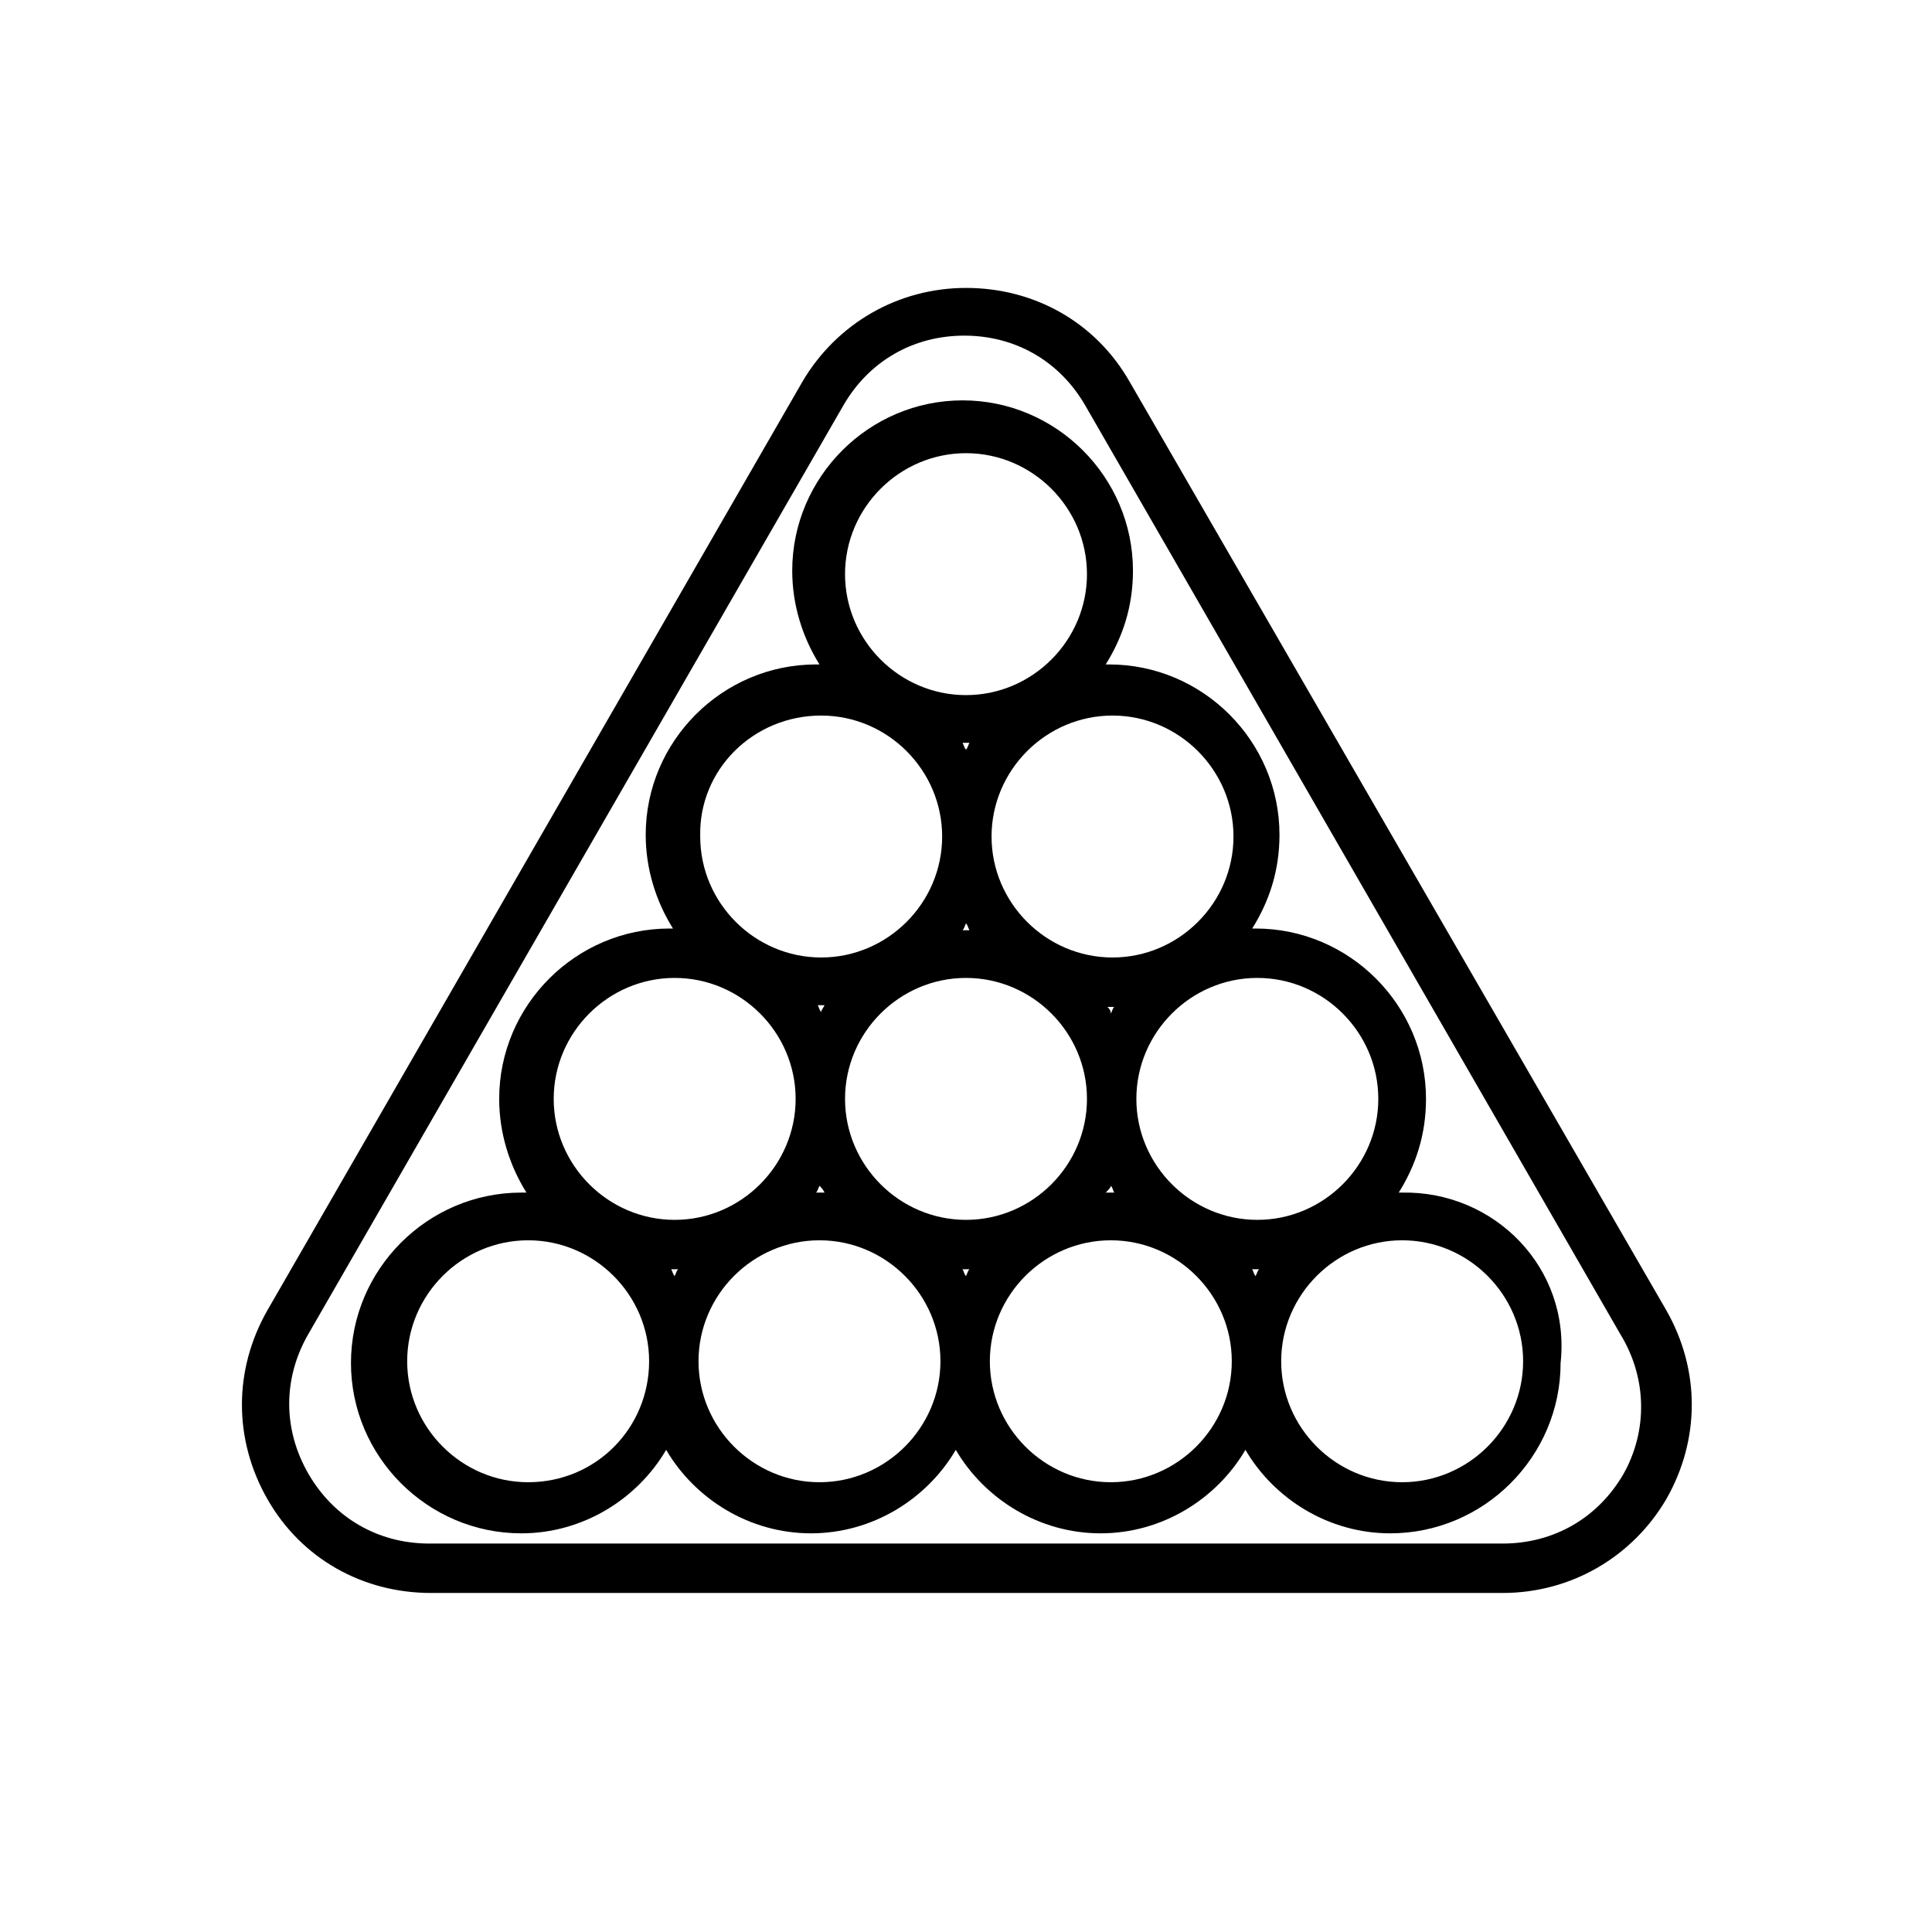
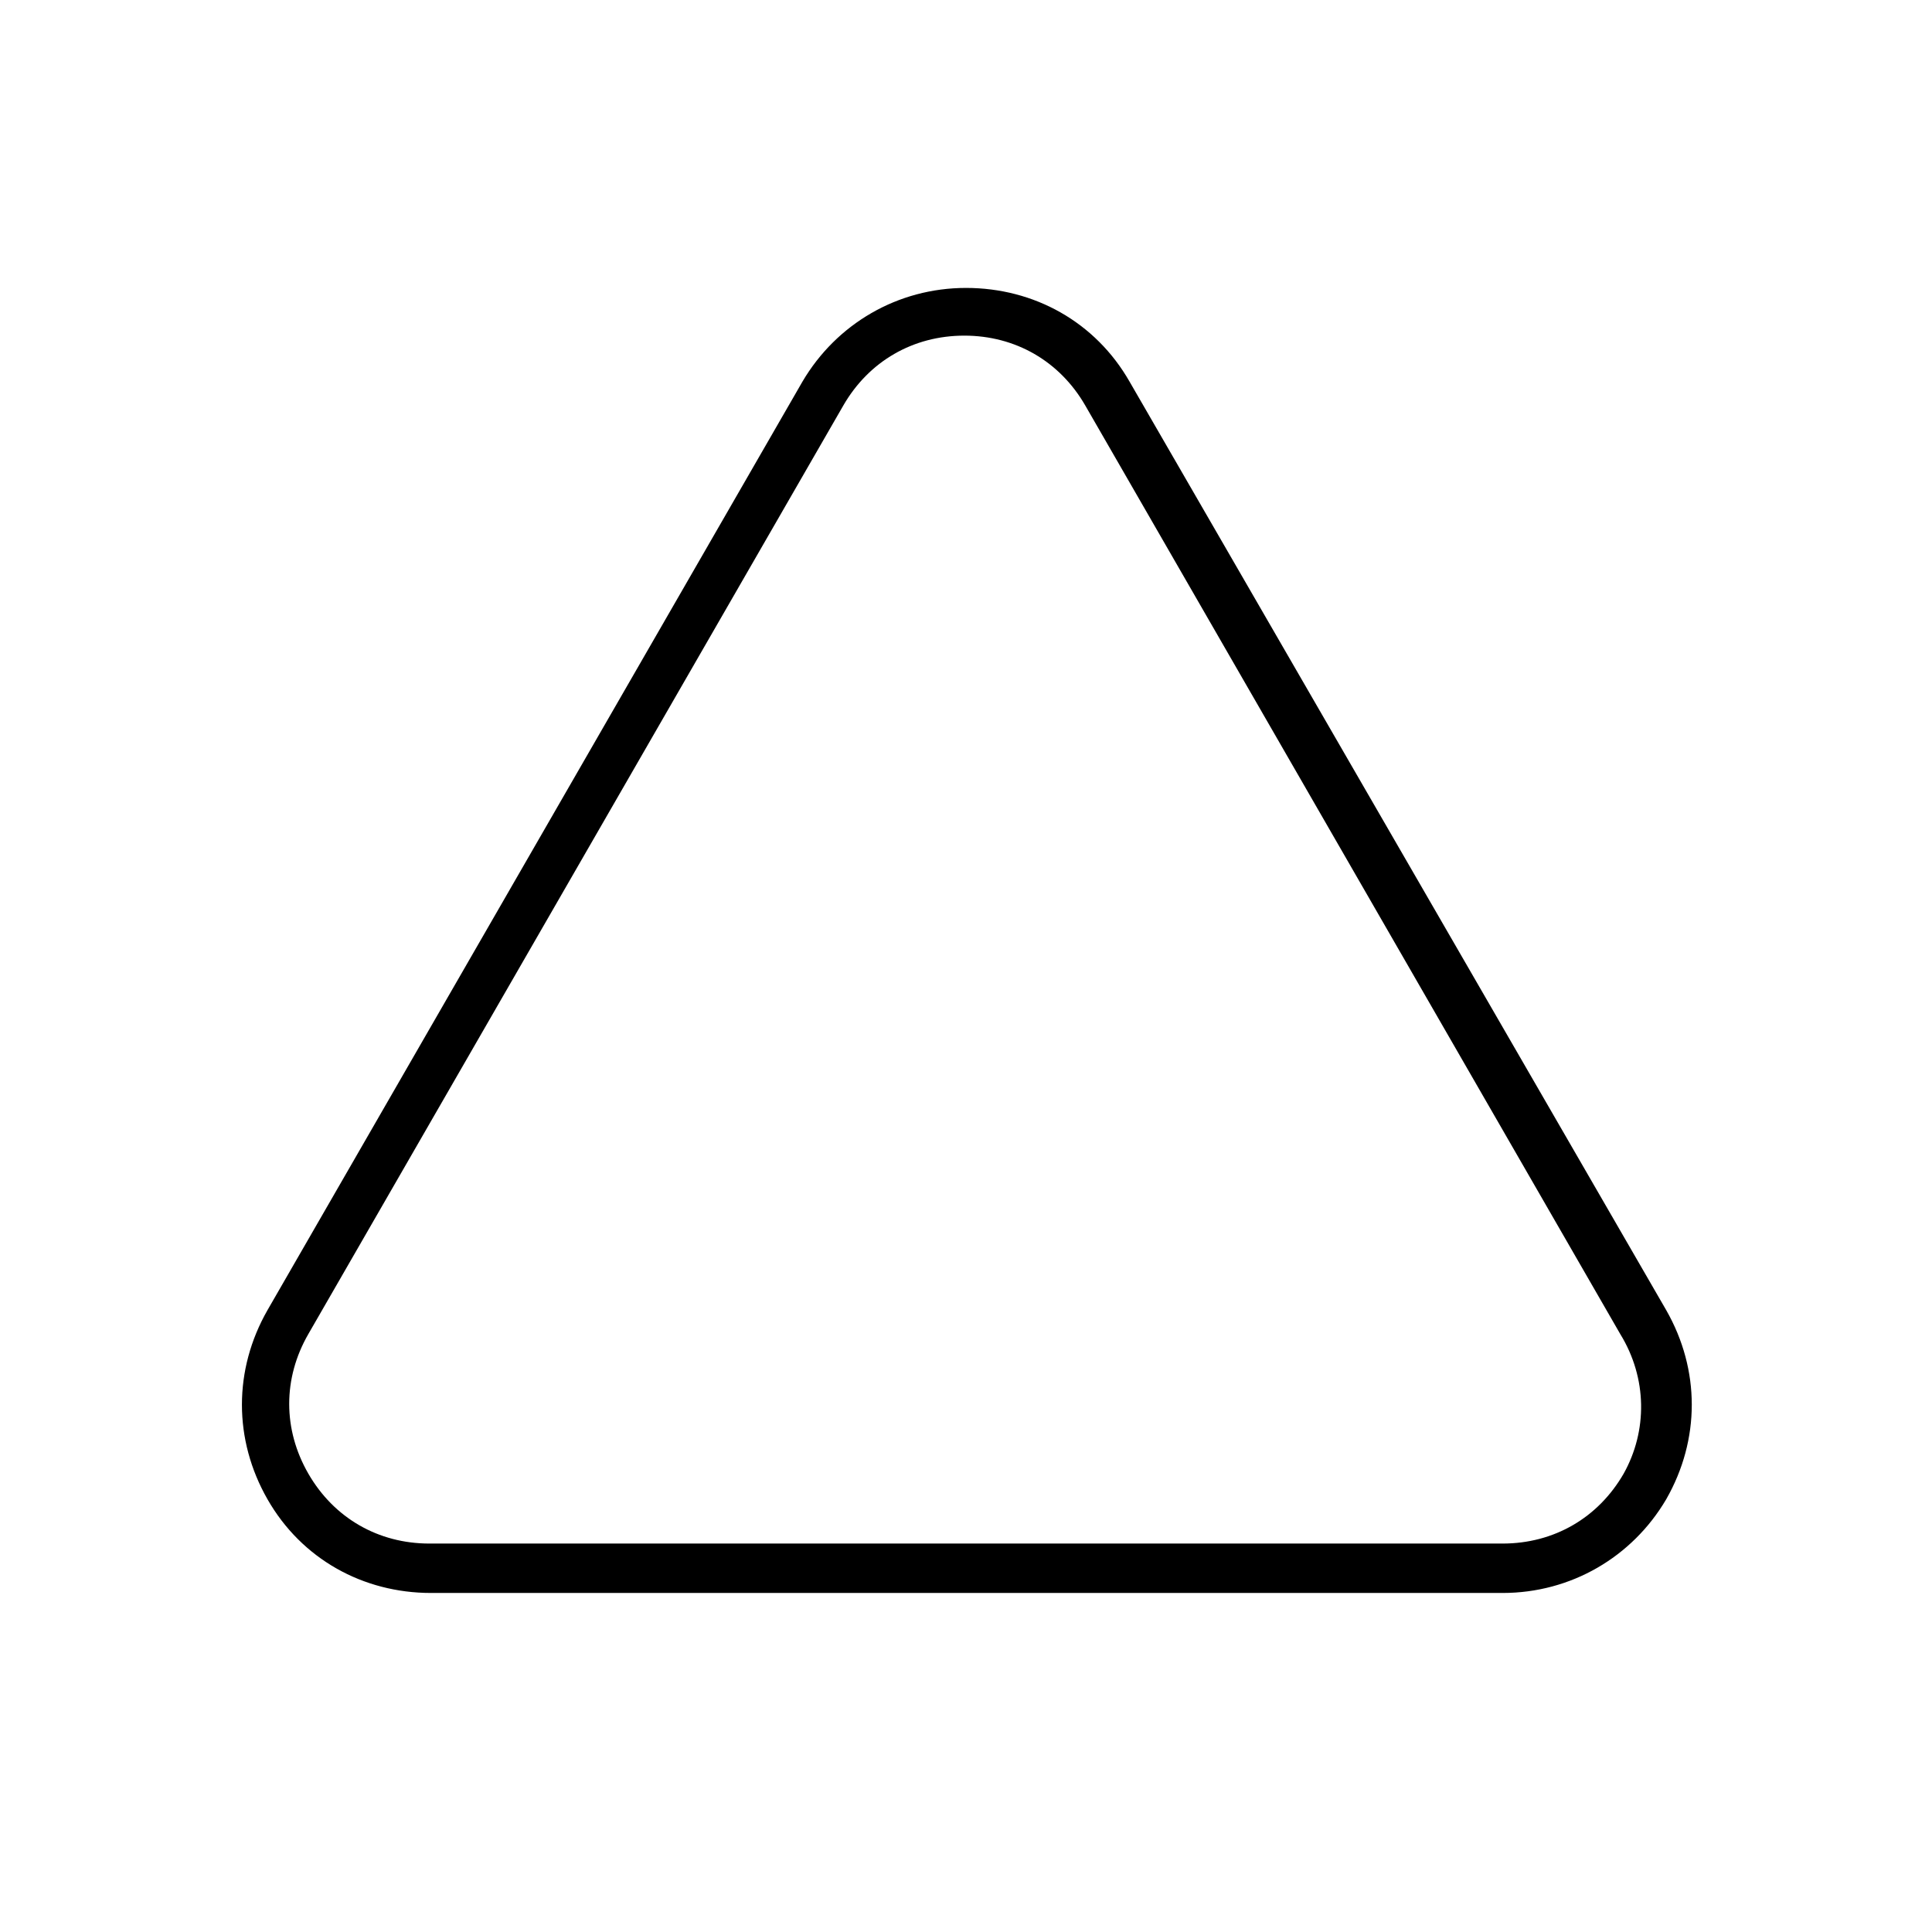
<svg xmlns="http://www.w3.org/2000/svg" version="1.1" id="Livello_1" x="0px" y="0px" viewBox="0 0 113.4 113.4" style="enable-background:new 0 0 113.4 113.4;" xml:space="preserve">
  <g>
    <path d="M66.3,22.4c-2-3.5-5.6-5.5-9.6-5.5s-7.6,2.1-9.6,5.5L15.7,76.9c-2,3.5-2,7.6,0,11.1c2,3.5,5.6,5.5,9.6,5.5h62.9   c4,0,7.6-2.1,9.6-5.5c2-3.5,2-7.6,0-11.1L66.3,22.4z M95.3,86.5c-1.5,2.6-4.1,4.1-7.1,4.1H25.2c-3,0-5.6-1.5-7.1-4.1   c-1.5-2.6-1.5-5.6,0-8.2l31.4-54.5c1.5-2.6,4.1-4.1,7.1-4.1c3,0,5.6,1.5,7.1,4.1l31.4,54.5C96.7,80.9,96.7,84,95.3,86.5L95.3,86.5z   " />
-     <path d="M82.3,70c-0.1,0-0.1,0-0.2,0c1-1.6,1.6-3.4,1.6-5.5c0-5.5-4.5-10-10-10c-0.1,0-0.1,0-0.2,0c1-1.6,1.6-3.4,1.6-5.5   c0-5.5-4.5-10-10-10c-0.1,0-0.1,0-0.2,0c1-1.6,1.6-3.4,1.6-5.5c0-5.5-4.5-10-10-10c-5.5,0-10,4.5-10,10c0,2,0.6,3.9,1.6,5.5   c-0.1,0-0.1,0-0.2,0c-5.5,0-10,4.5-10,10c0,2,0.6,3.9,1.6,5.5c-0.1,0-0.1,0-0.2,0c-5.5,0-10,4.5-10,10c0,2,0.6,3.9,1.6,5.5   c-0.1,0-0.2,0-0.3,0c-5.5,0-10,4.5-10,10c0,5.5,4.5,10,10,10c3.6,0,6.8-2,8.5-4.9c1.7,2.9,4.9,4.9,8.5,4.9s6.8-2,8.5-4.9   c1.7,2.9,4.9,4.9,8.5,4.9s6.8-2,8.5-4.9c1.7,2.9,4.9,4.9,8.5,4.9c5.5,0,10-4.5,10-10C92.2,74.4,87.7,69.9,82.3,70L82.3,70z    M48.2,59.4c-0.1-0.1-0.1-0.2-0.2-0.4c0.1,0,0.1,0,0.2,0s0.1,0,0.2,0C48.3,59.2,48.2,59.3,48.2,59.4z M56.7,57.4   c3.9,0,7.1,3.2,7.1,7.1s-3.2,7.1-7.1,7.1s-7.1-3.2-7.1-7.1S52.8,57.4,56.7,57.4z M56.5,54.6c0.1-0.1,0.1-0.2,0.2-0.4   c0.1,0.1,0.1,0.2,0.2,0.4c-0.1,0-0.1,0-0.2,0C56.6,54.6,56.5,54.6,56.5,54.6z M65,59.1c0.1,0,0.1,0,0.2,0c0.1,0,0.1,0,0.2,0   c-0.1,0.1-0.1,0.2-0.2,0.4C65.2,59.3,65.1,59.2,65,59.1z M48.4,70c-0.1,0-0.2,0-0.3,0c-0.1,0-0.1,0-0.2,0c0.1-0.1,0.1-0.2,0.2-0.4   C48.2,69.7,48.3,69.8,48.4,70z M56.7,74.5c0.1,0,0.1,0,0.2,0c-0.1,0.1-0.1,0.2-0.2,0.4c-0.1-0.1-0.1-0.2-0.2-0.4   C56.5,74.5,56.6,74.5,56.7,74.5L56.7,74.5z M65.2,69.6c0.1,0.1,0.1,0.2,0.2,0.4c-0.1,0-0.2,0-0.3,0c-0.1,0-0.1,0-0.2,0   C65.1,69.8,65.2,69.7,65.2,69.6z M80.9,64.5c0,3.9-3.2,7.1-7.1,7.1c-3.9,0-7.1-3.2-7.1-7.1s3.2-7.1,7.1-7.1   C77.7,57.4,80.9,60.6,80.9,64.5z M73.9,74.5c-0.1,0.1-0.1,0.2-0.2,0.4c-0.1-0.1-0.1-0.2-0.2-0.4c0.1,0,0.2,0,0.3,0   C73.8,74.5,73.9,74.5,73.9,74.5L73.9,74.5z M72.4,49.1c0,3.9-3.2,7.1-7.1,7.1s-7.1-3.2-7.1-7.1c0-3.9,3.2-7.1,7.1-7.1   S72.4,45.2,72.4,49.1z M56.7,44c-0.1-0.1-0.1-0.2-0.2-0.4c0.1,0,0.1,0,0.2,0s0.1,0,0.2,0C56.8,43.8,56.8,43.9,56.7,44z M56.7,26.6   c3.9,0,7.1,3.2,7.1,7.1s-3.2,7.1-7.1,7.1s-7.1-3.2-7.1-7.1S52.8,26.6,56.7,26.6z M48.2,42c3.9,0,7.1,3.2,7.1,7.1   c0,3.9-3.2,7.1-7.1,7.1c-3.9,0-7.1-3.2-7.1-7.1C41,45.2,44.2,42,48.2,42z M39.6,57.4c3.9,0,7.1,3.2,7.1,7.1s-3.2,7.1-7.1,7.1   s-7.1-3.2-7.1-7.1S35.7,57.4,39.6,57.4z M39.8,74.5c-0.1,0.1-0.1,0.2-0.2,0.4c-0.1-0.1-0.1-0.2-0.2-0.4c0.1,0,0.2,0,0.3,0   C39.7,74.5,39.7,74.5,39.8,74.5L39.8,74.5z M31,87c-3.9,0-7.1-3.2-7.1-7.1s3.2-7.1,7.1-7.1c3.9,0,7.1,3.2,7.1,7.1S35,87,31,87z    M48.1,87c-3.9,0-7.1-3.2-7.1-7.1s3.2-7.1,7.1-7.1c3.9,0,7.1,3.2,7.1,7.1S52,87,48.1,87z M65.2,87c-3.9,0-7.1-3.2-7.1-7.1   s3.2-7.1,7.1-7.1s7.1,3.2,7.1,7.1S69.1,87,65.2,87z M82.3,87c-3.9,0-7.1-3.2-7.1-7.1s3.2-7.1,7.1-7.1c3.9,0,7.1,3.2,7.1,7.1   S86.2,87,82.3,87z" />
  </g>
</svg>